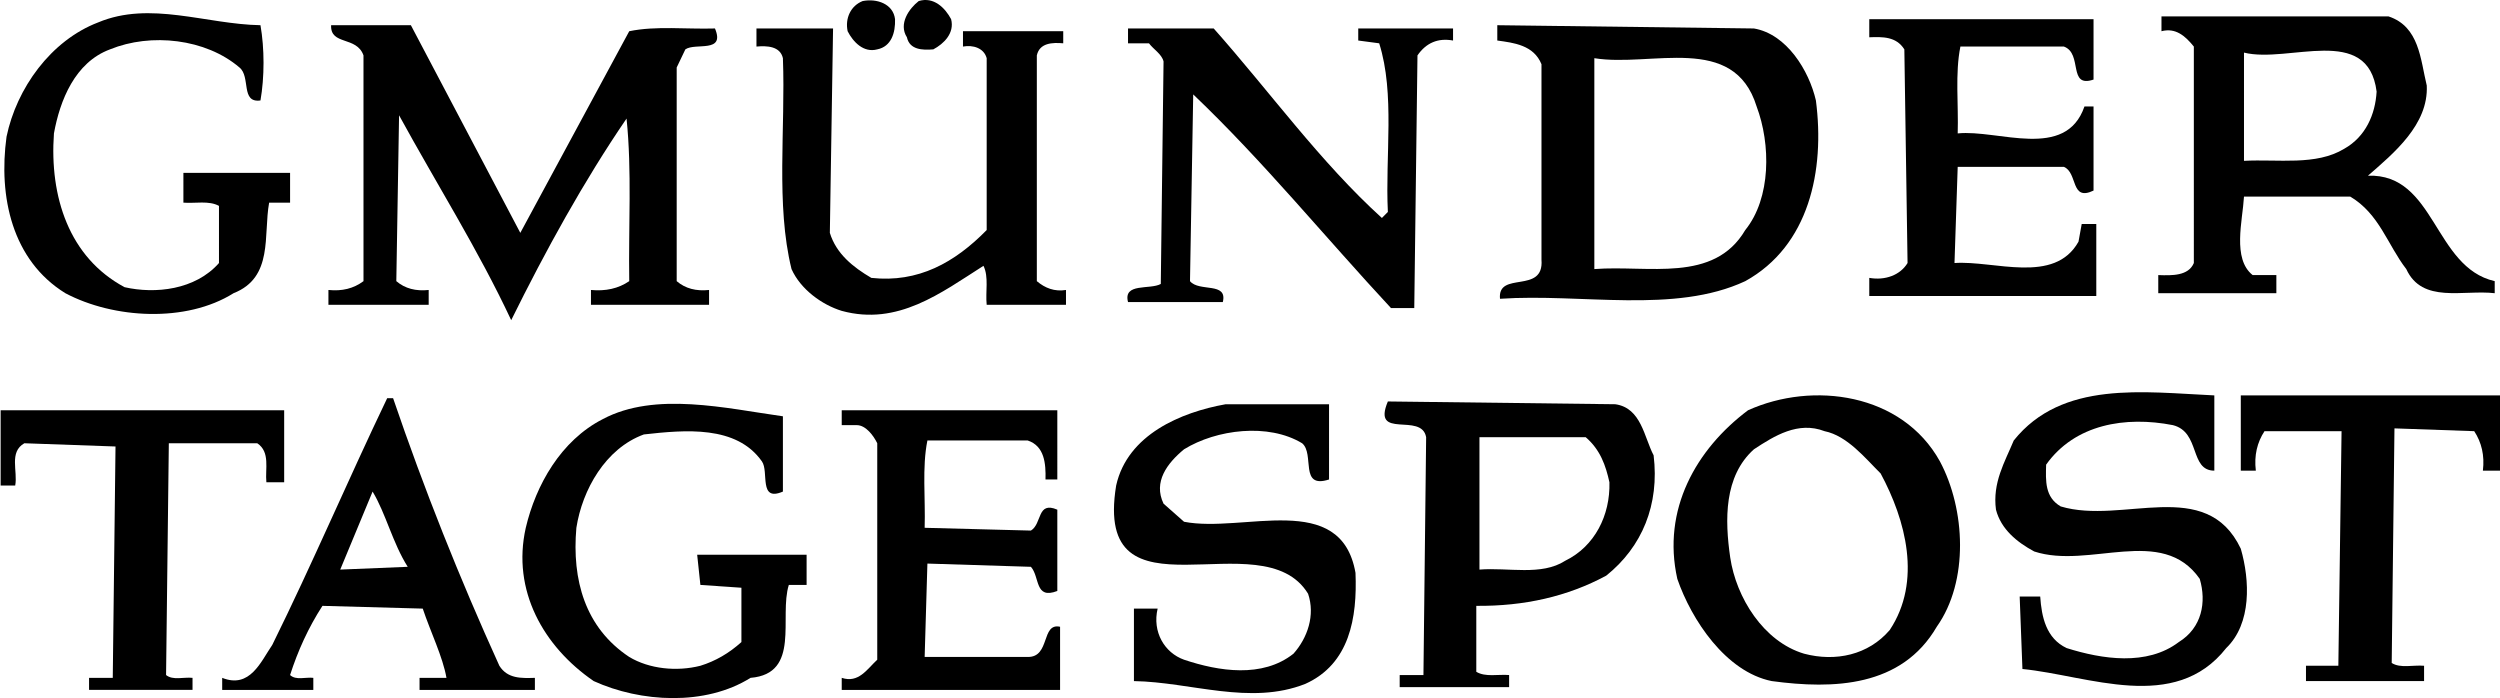
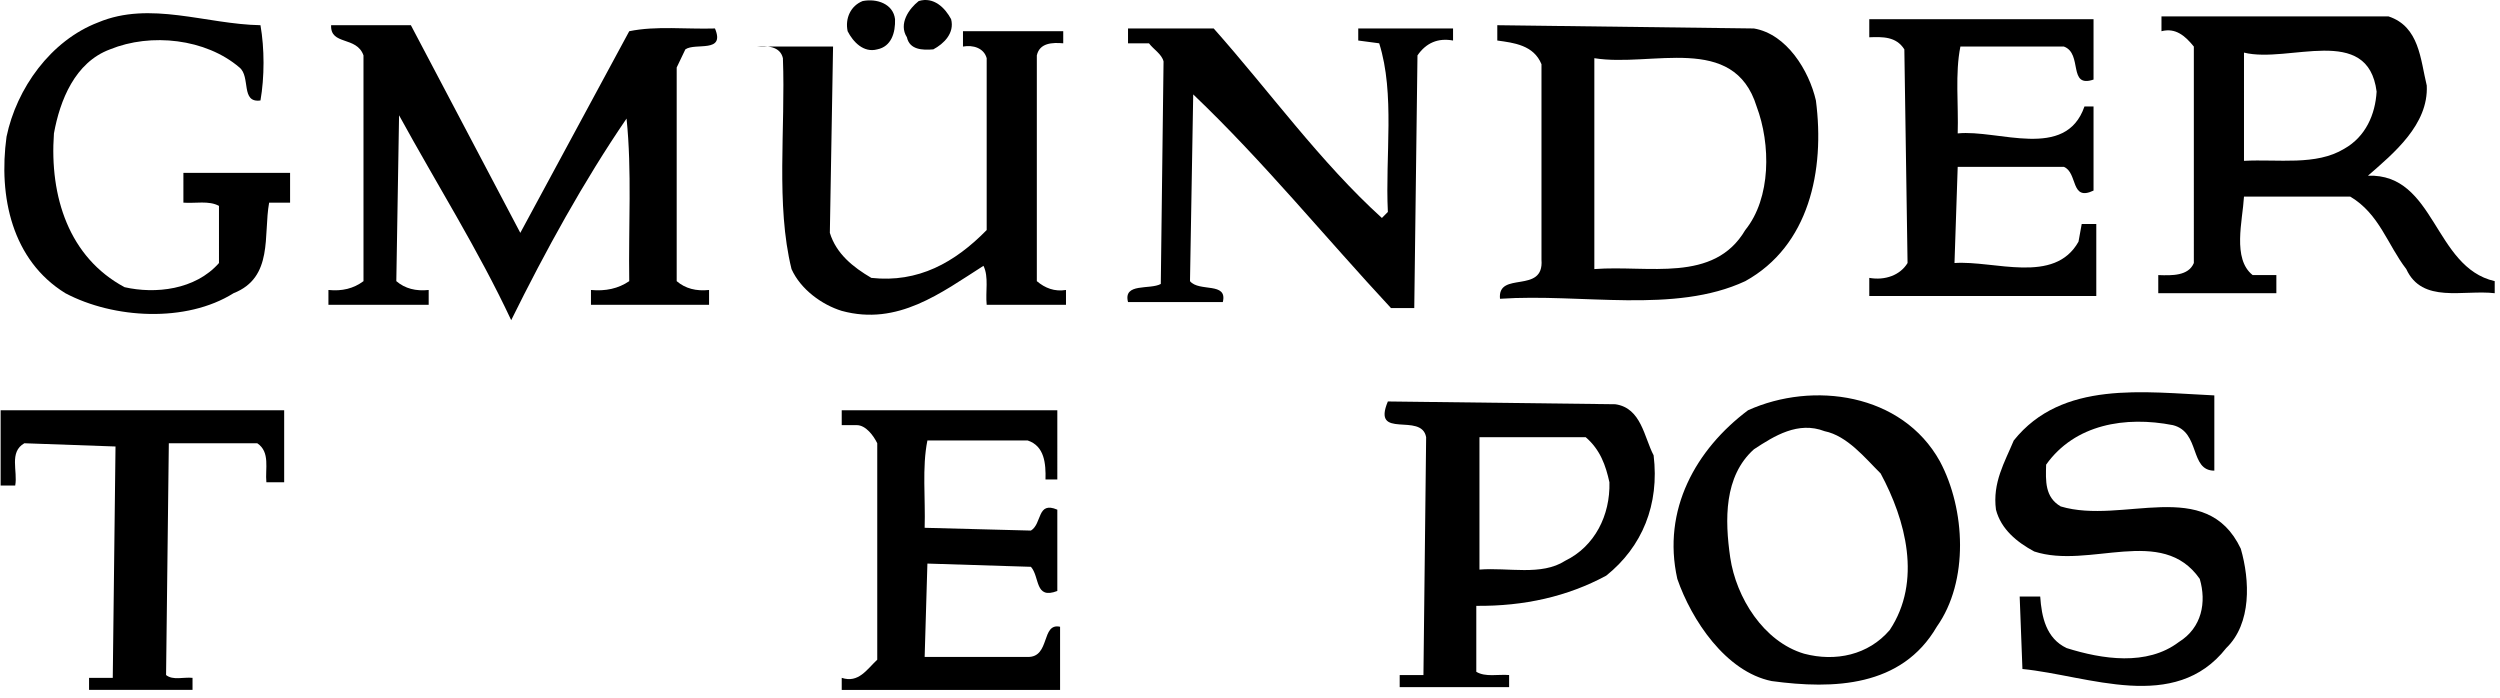
<svg xmlns="http://www.w3.org/2000/svg" version="1.1" id="Ebene_1" x="0px" y="0px" width="1024px" height="286px" viewBox="0 0 1024 286" enable-background="new 0 0 1024 286" xml:space="preserve">
  <path d="M366.608,7.851c0.188,5.512-1.503,11.221-7.286,12.37c-5.595,1.514-9.896-3.048-12.129-7.432  c-1.127-5.324,1.294-10.449,6.159-12.359C359.134-0.708,365.856,1.567,366.608,7.851" />
  <path d="M389.573,7.851c1.503,5.71-2.985,10.083-7.286,12.37c-4.468,0.376-9.708,0.178-10.814-4.948  c-3.549-5.522,0.919-11.806,4.844-14.844C382.475-1.47,387.151,3.279,389.573,7.851" />
  <path d="M106.688,10.325c1.67,9.51,1.67,21.305,0,30.825c-8.226,1.127-3.925-9.708-8.602-13.507  c-13.8-11.807-36.222-14.28-53.028-7.422c-14.384,5.324-20.522,20.93-22.965,34.426c-1.858,25.877,6.159,50.805,28.936,62.987  c12.526,2.85,28.956,1.138,38.664-9.896V84.334c-4.113-2.275-9.708-0.95-14.572-1.326V70.816h43.696v12.192h-8.581  c-2.421,13.32,1.858,30.627-14.572,37.088c-19.416,12.182-49.103,10.47-68.894,0C4.913,106.601-0.683,80.524,2.679,55.983  C6.792,36.203,20.779,16.599,40.215,9.177C61.49,0.242,84.454,9.949,106.688,10.325" />
  <path d="M857.512,32.591c-10.647,3.612-4.301-10.658-12.13-13.519H802.98c-2.233,11.034-0.73,23.79-1.106,35.575  c16.618-1.712,44.238,11.232,51.921-11.033h3.717v34.447c-9.521,4.562-6.348-7.245-12.13-9.708h-43.508l-1.315,39.385  c16.242-1.138,40.898,8.935,50.795-8.748l1.314-7.234h5.972v29.489h-92.986v-7.422c6.534,1.148,12.692-1.147,15.678-6.085  l-1.314-87.518c-3.361-5.334-8.957-5.146-14.363-4.948V7.851h91.858V32.591" />
  <path d="M213.12,95.379l44.614-82.59c11.023-2.275,23.361-0.762,35.116-1.127c4.3,10.271-8.038,5.699-12.13,8.56l-3.549,7.422  v87.517c3.549,3.048,8.017,4.175,13.257,3.611v6.086h-48.372v-6.086c5.971,0.563,11.211-0.563,15.679-3.611  c-0.354-22.267,1.127-45.294-1.106-66.599c-17.558,25.689-33.236,54.229-47.245,82.579c-13.445-28.736-30.627-55.94-45.93-83.915  l-1.127,67.935c3.549,3.048,8.038,4.175,13.257,3.611v6.086h-41.065v-6.086c5.595,0.563,10.271-0.563,14.364-3.611V22.685  c-2.798-7.996-13.633-3.999-13.257-12.359h32.672L213.12,95.379" />
-   <path d="M339.906,95.379c2.61,8.549,9.521,14.071,16.995,18.444c19.228,2.099,34.176-6.273,47.245-19.594V23.833  c-1.128-4.187-5.616-5.512-9.708-4.761v-6.284h41.064v4.948c-4.468-0.376-9.687-0.188-10.814,4.948v92.476  c3.361,2.85,7.266,4.373,11.942,3.611v6.086h-32.484c-0.564-5.324,0.939-11.42-1.315-15.981  c-17.37,11.044-35.096,24.729-58.059,18.455c-8.039-2.474-16.807-8.747-20.564-17.119c-6.514-26.441-2.422-57.464-3.528-86.379  c-1.127-4.948-6.534-5.147-10.835-4.761v-7.411h31.378L339.906,95.379" />
+   <path d="M339.906,95.379c2.61,8.549,9.521,14.071,16.995,18.444c19.228,2.099,34.176-6.273,47.245-19.594V23.833  c-1.128-4.187-5.616-5.512-9.708-4.761v-6.284h41.064v4.948c-4.468-0.376-9.687-0.188-10.814,4.948v92.476  c3.361,2.85,7.266,4.373,11.942,3.611v6.086h-32.484c-0.564-5.324,0.939-11.42-1.315-15.981  c-17.37,11.044-35.096,24.729-58.059,18.455c-8.039-2.474-16.807-8.747-20.564-17.119c-6.514-26.441-2.422-57.464-3.528-86.379  c-1.127-4.948-6.534-5.147-10.835-4.761h31.378L339.906,95.379" />
  <path d="M497.132,11.661c22.964,25.867,43.695,54.792,68.895,77.621l2.442-2.474c-1.127-23.018,2.985-48.331-3.549-69.072  l-8.582-1.138v-4.938h38.832v4.938c-6.158-1.138-11.022,0.95-14.571,6.086l-1.315,103.509h-9.521  c-27.078-29.113-52.276-60.126-81.023-87.527l-1.315,76.494c3.737,4.562,15.49,0.177,13.444,8.56h-38.831  c-2.067-7.996,8.957-4.948,13.424-7.412l1.128-91.149c-0.752-3.038-4.113-4.938-5.971-7.422h-8.581v-6.075H497.132" />
  <path d="M906.99,161.955v30.826c-10.251,0-5.595-15.784-16.973-18.645c-19.437-3.8-40.147-0.376-51.922,16.18  c-0.188,6.661-0.563,13.32,5.971,17.12c25.408,7.609,59.563-12.558,73.759,17.307c3.737,12.944,4.488,30.637-5.971,40.71  c-21.086,26.838-56.39,11.242-83.467,8.57l-1.127-29.677h8.413c0.563,8.372,2.422,17.13,10.814,21.106  c14.573,4.583,32.882,7.433,45.951-2.463c9.52-5.898,11.377-16.368,8.58-25.877c-15.49-22.255-45.178-3.811-67.788-11.222  c-7.099-3.81-13.612-9.134-15.679-17.13c-1.482-11.033,3.549-19.396,7.286-28.341C844.63,155.682,878.055,160.63,906.99,161.955" />
-   <path d="M1024.257,192.781h-7.266c0.752-6.274-0.563-11.608-3.549-16.171l-32.672-1.147l-1.128,96.087  c3.549,2.285,8.769,0.762,13.257,1.147v6.273h-48.372v-6.273h13.257l1.315-96.087h-31.566c-2.985,4.563-4.301,9.896-3.549,16.171  h-6.159v-30.826h106.432V192.781" />
-   <path d="M320.678,170.515v30.836c-10.083,4.363-5.616-8.184-8.601-12.37c-10.438-14.844-31.357-12.934-48.352-11.033  c-15.699,5.709-25.22,22.642-27.641,38.236c-1.879,21.315,3.549,40.908,21.649,52.902c8.226,4.938,19.437,6.075,29.145,3.611  c6.159-1.899,11.754-5.146,16.806-9.707v-22.255l-16.806-1.148l-1.315-12.359h44.823v12.359H323.1  c-4.113,13.132,5.031,36.336-15.679,38.059c-18.497,11.598-45.011,10.083-64.239,1.325c-20.543-14.081-33.612-37.098-27.829-62.787  c4.113-17.494,14.384-35.763,31.566-44.521C268.381,160.243,297.526,167.289,320.678,170.515" />
-   <path d="M544.376,196.393c-12.317,3.998-5.783-10.46-11.023-14.834c-13.82-8.372-35.094-5.71-48.371,2.474  c-6.89,5.699-12.693,13.32-8.393,22.267l8.393,7.411c24.279,4.76,64.259-13.121,70.229,20.929  c0.752,18.466-2.422,37.297-20.543,45.47c-22.609,8.957-46.868-0.751-70.209-1.138v-29.687h9.708  c-2.255,9.52,2.798,18.079,10.814,20.929c14.196,4.76,32.129,7.61,44.822-2.463c5.783-6.472,8.956-15.794,5.992-24.541  c-18.873-31.013-88.144,14.071-78.624-44.332c4.656-20.93,26.703-30.063,44.824-33.3h42.38V196.393" />
  <path d="M116.396,197.541h-7.286c-0.564-5.513,1.67-12.371-3.737-15.982H69.151l-1.127,94.938c2.818,2.275,7.098,0.762,10.835,1.148  v4.938h-42.38v-4.938h9.708l1.127-94.762l-37.349-1.325c-6.347,3.611-2.63,11.421-3.737,17.318H0.257v-30.825h116.139V197.541" />
  <path d="M433.08,196.393h-4.843c0.167-6.462-0.376-13.686-7.286-15.972h-41.086c-2.233,11.023-0.752,23.779-1.127,35.763  l43.528,1.138c4.655-2.85,2.421-12.171,10.813-8.56v33.299c-9.332,3.612-7.098-5.71-10.813-9.896l-42.401-1.325l-1.127,38.246  h42.213c9.332,0.178,5.407-14.092,13.257-12.369v25.866h-89.437v-4.938c6.889,2.275,10.271-3.435,14.551-7.433v-88.654  c-1.482-3.048-4.655-7.422-8.393-7.422h-6.158v-6.085h88.309V196.393" />
-   <path fill-rule="evenodd" clip-rule="evenodd" d="M161.011,163.104c12.714,37.287,27.265,73.821,43.529,109.594  c3.34,5.324,8.956,5.126,14.551,4.948v4.938h-47.245v-4.938h11.023c-1.482-8.56-6.535-18.842-9.708-28.361l-41.086-1.127  c-5.783,8.935-10.083,18.444-13.257,28.34c2.443,2.275,6.347,0.762,9.52,1.148v4.938H91.009v-4.938  c11.378,4.562,15.846-6.66,20.522-13.508c16.451-33.298,31.002-67.547,47.057-101.034H161.011 M167.002,232.165l-27.642,1.138  l13.257-31.952C158.025,210.297,160.844,222.468,167.002,232.165z" />
  <path fill-rule="evenodd" clip-rule="evenodd" d="M718.407,11.661c13.445,2.276,22.589,17.297,25.387,29.489  c3.736,28.716-2.798,59.552-28.936,74.01c-28.936,13.507-67.036,4.937-100.461,7.223c-1.105-11.607,18.121-1.712,16.994-15.98  V26.307c-3.173-7.808-11.211-8.758-18.1-9.708v-6.273L718.407,11.661 M719.514,43.614c5.804,15.417,5.971,37.495-4.655,50.616  c-12.881,21.88-39.771,14.271-61.817,15.982V23.833C676.383,27.643,710.182,13.363,719.514,43.614z" />
  <path fill-rule="evenodd" clip-rule="evenodd" d="M661.644,165.577c10.646,1.524,11.774,13.508,15.679,20.93  c2.442,20.157-4.656,37.475-19.416,49.28c-15.867,8.56-33.612,12.547-53.216,12.37v27.004c3.736,2.286,8.956,0.95,13.444,1.336  v4.948h-44.822v-4.948h9.729l1.106-97.412c-1.858-10.47-22.401,1.336-15.679-14.646L661.644,165.577 M649.513,179.085  c5.971,5.136,8.206,11.607,9.708,18.456c0.355,13.507-5.992,26.253-18.121,32.15c-9.708,6.284-23.341,2.661-35.115,3.611v-54.218  H649.513z" />
  <path fill-rule="evenodd" clip-rule="evenodd" d="M794.588,188.98c10.46,19.594,11.941,49.082-1.294,67.736  c-14.385,24.729-42.214,25.688-67.601,22.254c-18.852-3.81-32.881-25.114-38.664-41.857c-6.347-28.352,7.662-53.081,28.956-69.062  C742.499,156.068,779.098,161.005,794.588,188.98 M770.309,193.929c10.271,19.029,16.993,44.134,3.736,64.113  c-8.768,10.271-22.214,13.121-35.095,9.708c-16.639-4.948-27.829-23.027-30.25-39.385c-2.234-15.407-2.61-33.298,9.707-44.333  c8.393-5.521,18.101-11.607,28.936-7.422C756.676,178.511,763.962,187.645,770.309,193.929z" />
  <path fill-rule="evenodd" clip-rule="evenodd" d="M978.327,6.713c12.693,4.186,13.069,17.683,15.679,28.341  c0.752,15.981-13.611,27.787-24.092,36.911c27.641-0.95,26.91,37.485,51.921,43.195v4.937c-12.881-1.513-29.688,4.385-36.222-9.885  c-7.661-9.896-11.022-22.642-22.964-29.688h-43.509c-0.563,9.896-4.864,25.491,3.549,32.151h9.708v7.421h-48.372v-7.421  c5.616,0.198,12.339,0.386,14.572-4.938V19.072c-3.549-4.384-7.474-7.797-13.257-6.284V6.713H978.327 M973.463,37.528  c-0.543,9.332-4.468,18.455-13.257,23.403c-11.565,7.036-27.058,4.186-41.065,4.948V21.547  C937.429,26.108,969.914,9.563,973.463,37.528z" />
</svg>